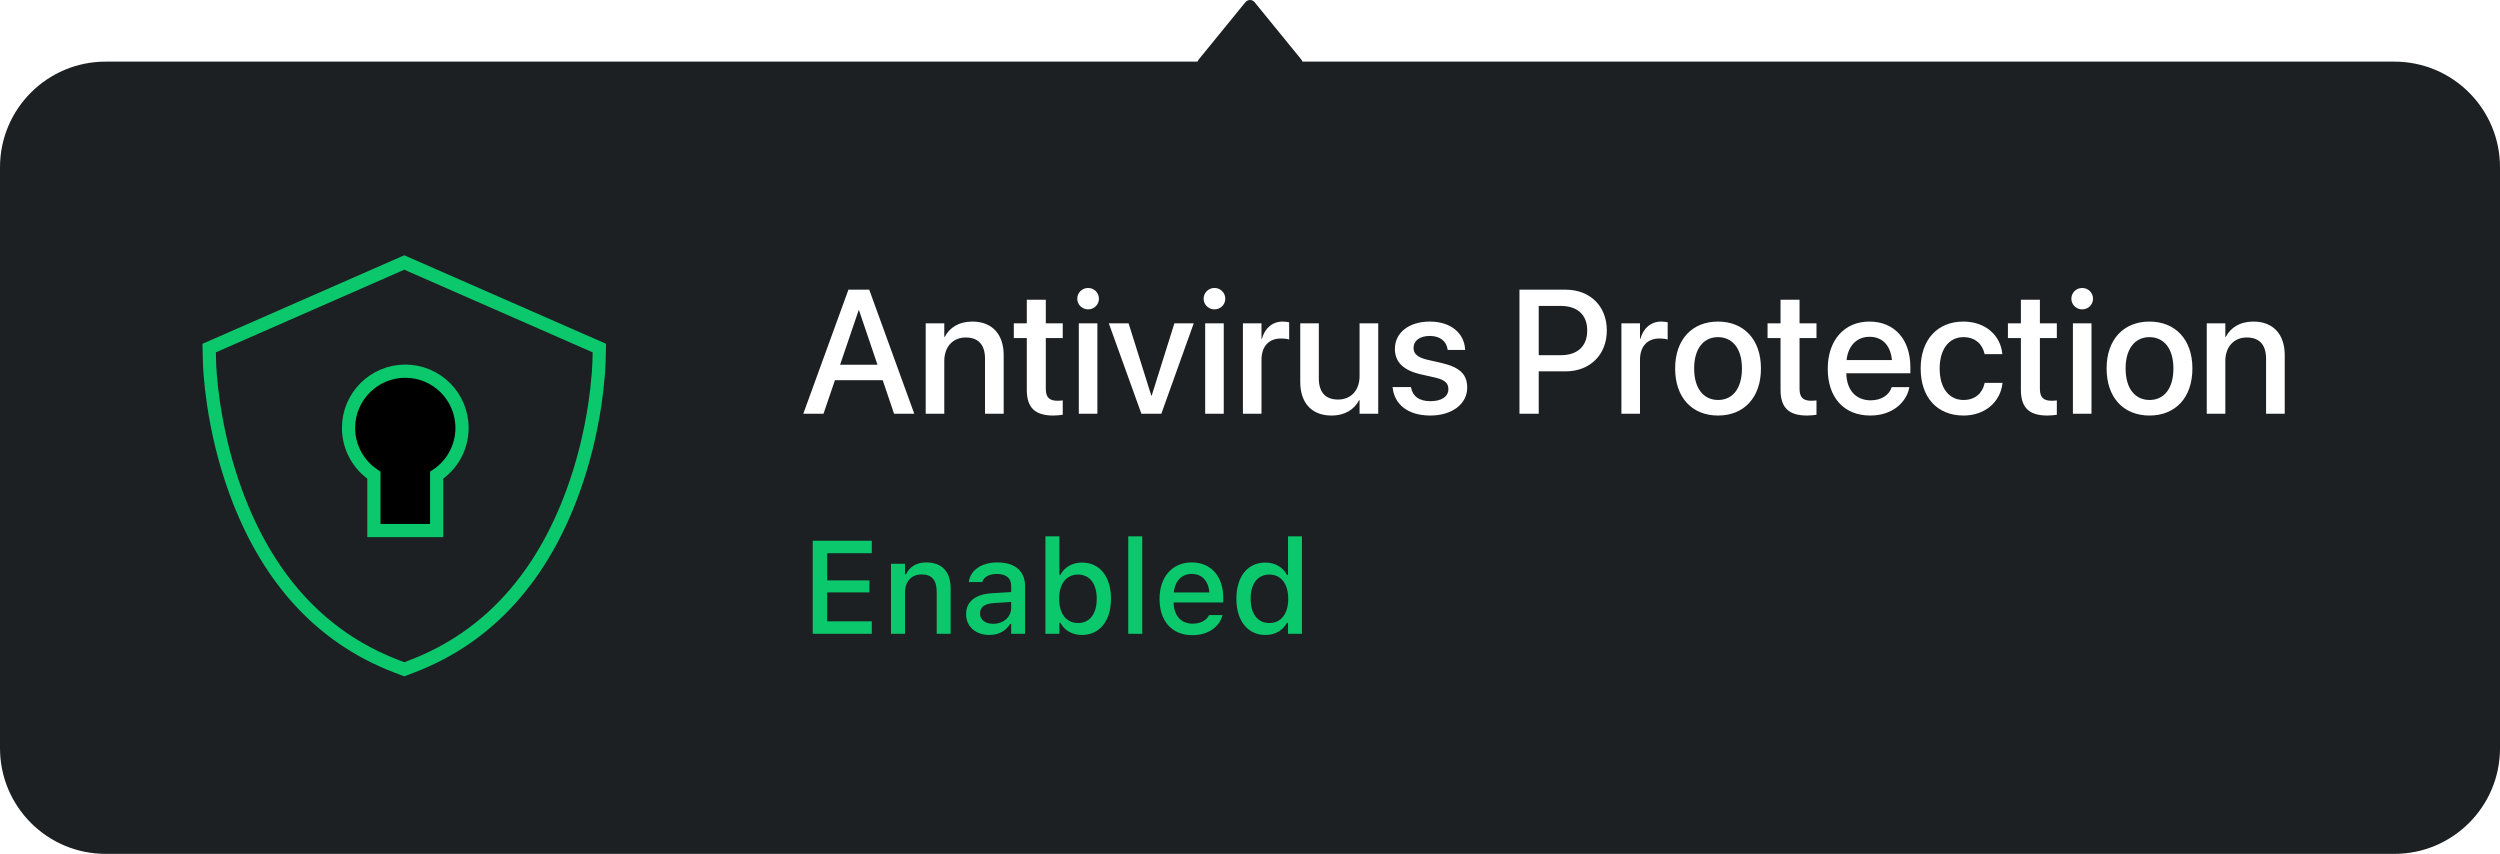
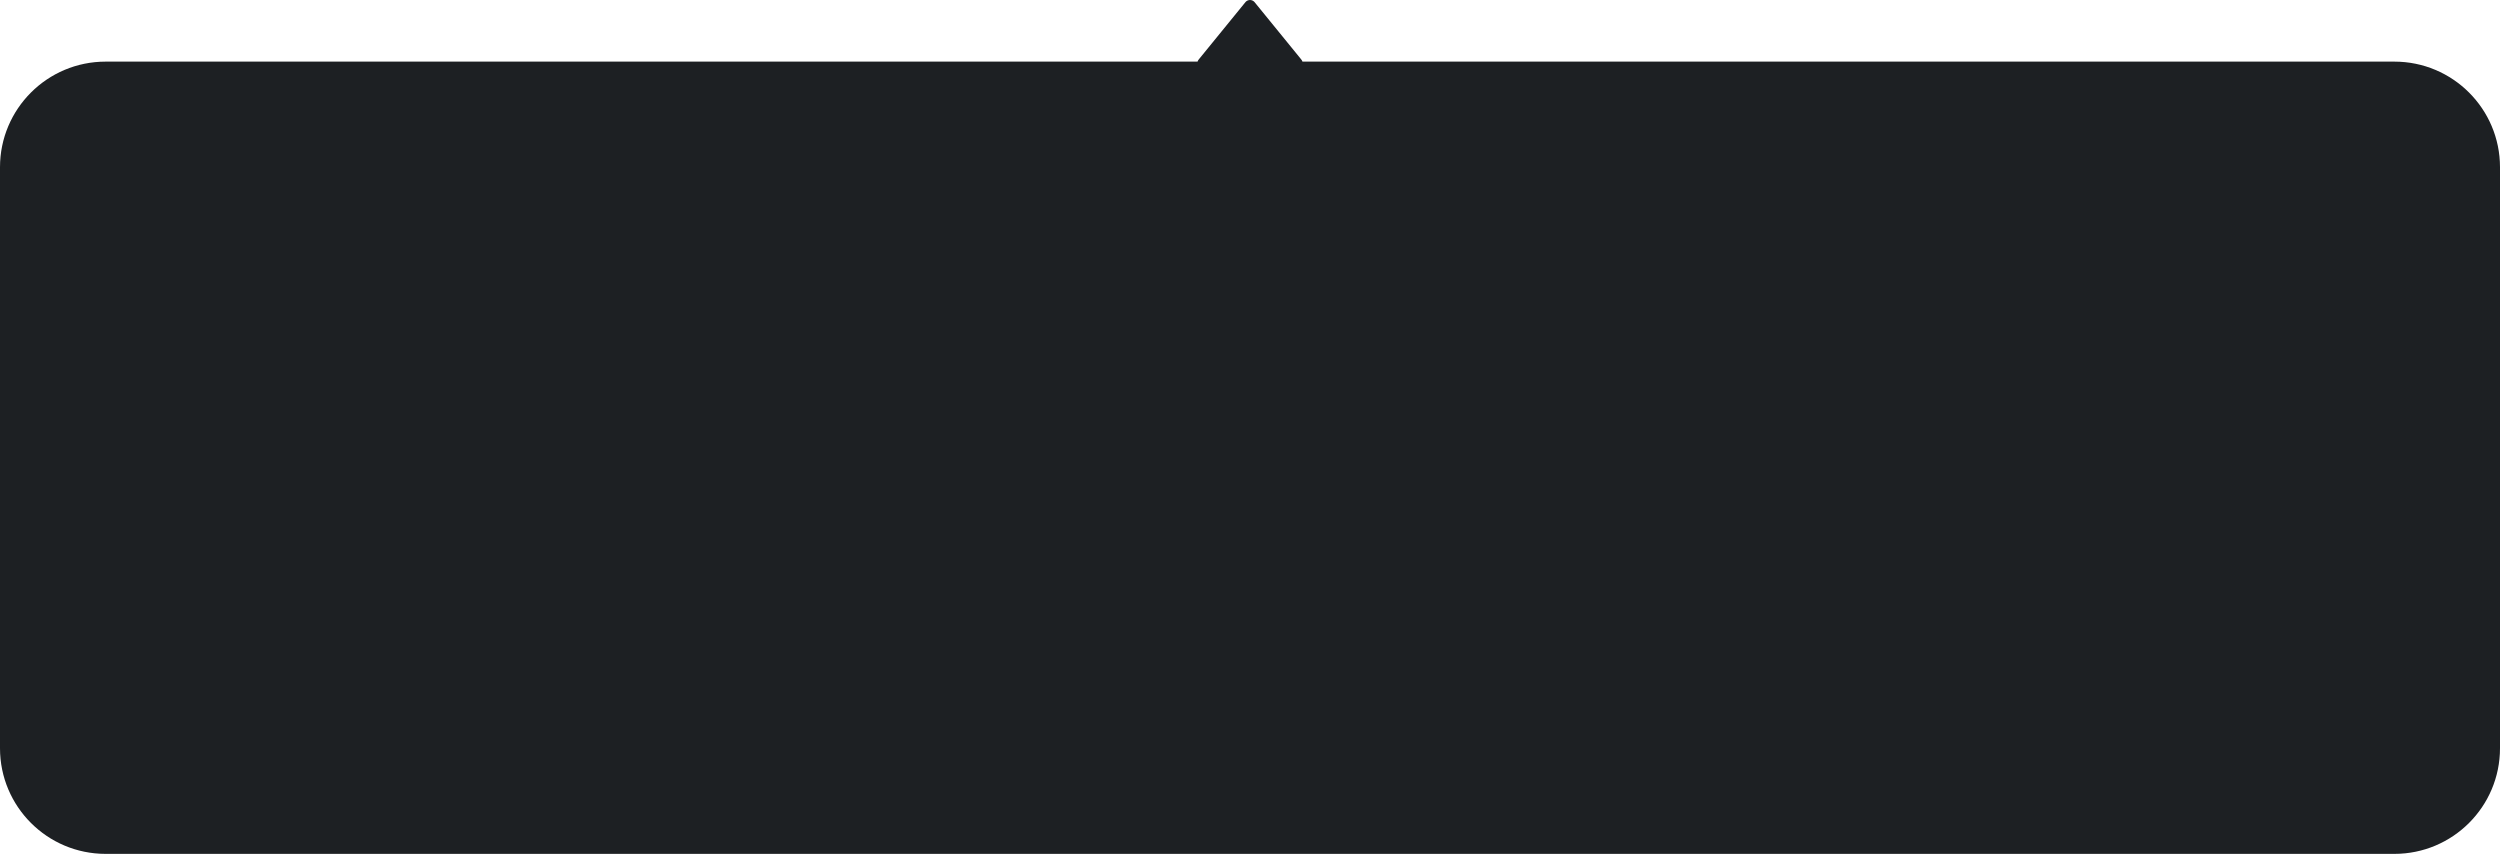
<svg xmlns="http://www.w3.org/2000/svg" xmlns:xlink="http://www.w3.org/1999/xlink" width="284px" height="97px" viewBox="0 0 284 97" version="1.1">
  <title>Snippet: Protection Enabled</title>
  <defs>
-     <path d="M23.04,13.166 C26.6,13.166 29.486,16.052 29.486,19.611 C29.486,21.853 28.342,23.827 26.606,24.982 L26.606,31.269 L19.474,31.269 L19.475,24.982 C17.739,23.827 16.594,21.853 16.594,19.611 C16.594,16.052 19.48,13.166 23.04,13.166 Z" id="path-1" />
    <filter x="-98.9%" y="-70.4%" width="297.8%" height="240.9%" filterUnits="objectBoundingBox" id="filter-2">
      <feMorphology radius="0.75" operator="dilate" in="SourceAlpha" result="shadowSpreadOuter1" />
      <feOffset dx="0" dy="0" in="shadowSpreadOuter1" result="shadowOffsetOuter1" />
      <feMorphology radius="1" operator="erode" in="SourceAlpha" result="shadowInner" />
      <feOffset dx="0" dy="0" in="shadowInner" result="shadowInner" />
      <feComposite in="shadowOffsetOuter1" in2="shadowInner" operator="out" result="shadowOffsetOuter1" />
      <feGaussianBlur stdDeviation="4" in="shadowOffsetOuter1" result="shadowBlurOuter1" />
      <feColorMatrix values="0 0 0 0 0.043   0 0 0 0 0.784   0 0 0 0 0.427  0 0 0 0.5 0" type="matrix" in="shadowBlurOuter1" />
    </filter>
  </defs>
  <g id="Snippet:-Protection-Enabled" stroke="none" stroke-width="1" fill="none" fill-rule="evenodd">
    <g id="Notification">
      <g id="Background" fill="#1D2023">
        <path d="M142,0 C142.189,0 142.366,0.078 142.499,0.22 L142.499,0.22 L147.793,6.719 C147.869,6.8 147.925,6.896 147.96,7 L272,7 C278.627,7 284,12.373 284,19 L284,85 C284,91.627 278.627,97 272,97 L12,97 C5.373,97 -9.64732338e-16,91.627 0,85 L0,19 C-2.58798134e-15,12.373 5.373,7 12,7 L136.04,7 C136.075,6.896 136.131,6.8 136.207,6.719 L136.207,6.719 L141.501,0.22 C141.634,0.078 141.811,0 142,0 Z" />
      </g>
      <g id="Text" transform="translate(91, 28)" fill-rule="nonzero">
-         <path d="M8.035,44 L8.035,42.586 L2.966,42.586 L2.966,39.298 L7.764,39.298 L7.764,37.936 L2.966,37.936 L2.966,34.845 L8.035,34.845 L8.035,33.431 L1.326,33.431 L1.326,44 L8.035,44 Z M11.807,44 L11.807,39.334 C11.807,38.053 12.532,37.254 13.696,37.254 C14.861,37.254 15.41,37.906 15.41,39.225 L15.41,44 L16.992,44 L16.992,38.851 C16.992,36.954 16.011,35.892 14.231,35.892 C13.074,35.892 12.312,36.405 11.924,37.254 L11.807,37.254 L11.807,36.046 L10.217,36.046 L10.217,44 L11.807,44 Z M21.387,44.132 C22.441,44.132 23.276,43.678 23.745,42.872 L23.87,42.872 L23.87,44 L25.444,44 L25.444,38.558 C25.444,36.888 24.316,35.892 22.317,35.892 C20.508,35.892 19.255,36.764 19.065,38.067 L19.058,38.119 L20.588,38.119 L20.596,38.089 C20.786,37.525 21.365,37.203 22.244,37.203 C23.32,37.203 23.87,37.687 23.87,38.558 L23.87,39.261 L21.716,39.386 C19.819,39.503 18.75,40.331 18.75,41.751 L18.75,41.766 C18.75,43.209 19.871,44.132 21.387,44.132 Z M21.812,42.865 C20.955,42.865 20.332,42.433 20.332,41.7 L20.332,41.686 C20.332,40.968 20.83,40.572 21.929,40.506 L23.87,40.382 L23.87,41.063 C23.87,42.088 22.998,42.865 21.812,42.865 Z M31.912,44.132 C33.918,44.132 35.208,42.528 35.208,40.03 L35.208,40.016 C35.208,37.496 33.933,35.907 31.912,35.907 C30.82,35.907 29.89,36.449 29.465,37.306 L29.348,37.306 L29.348,32.926 L27.759,32.926 L27.759,44 L29.348,44 L29.348,42.748 L29.465,42.748 C29.927,43.619 30.798,44.132 31.912,44.132 Z M31.465,42.777 C30.139,42.777 29.319,41.729 29.319,40.03 L29.319,40.016 C29.319,38.316 30.139,37.269 31.465,37.269 C32.791,37.269 33.589,38.309 33.589,40.016 L33.589,40.03 C33.589,41.737 32.791,42.777 31.465,42.777 Z M38.76,44 L38.76,32.926 L37.17,32.926 L37.17,44 L38.76,44 Z M44.458,44.154 C46.494,44.154 47.593,42.982 47.856,41.935 L47.871,41.869 L46.34,41.876 L46.311,41.935 C46.121,42.345 45.513,42.85 44.495,42.85 C43.184,42.85 42.349,41.964 42.319,40.44 L47.959,40.44 L47.959,39.884 C47.959,37.496 46.597,35.892 44.377,35.892 C42.158,35.892 40.723,37.555 40.723,40.038 L40.723,40.045 C40.723,42.564 42.129,44.154 44.458,44.154 Z M46.384,39.305 L42.341,39.305 C42.48,37.936 43.301,37.196 44.385,37.196 C45.461,37.196 46.26,37.884 46.384,39.305 Z M52.749,44.132 C53.862,44.132 54.734,43.619 55.195,42.748 L55.32,42.748 L55.32,44 L56.902,44 L56.902,32.926 L55.32,32.926 L55.32,37.306 L55.195,37.306 C54.771,36.449 53.84,35.907 52.749,35.907 C50.728,35.907 49.453,37.496 49.453,40.016 L49.453,40.03 C49.453,42.528 50.75,44.132 52.749,44.132 Z M53.203,42.777 C51.87,42.777 51.072,41.737 51.072,40.03 L51.072,40.016 C51.072,38.309 51.87,37.269 53.203,37.269 C54.521,37.269 55.342,38.316 55.342,40.016 L55.342,40.03 C55.342,41.729 54.529,42.777 53.203,42.777 Z" id="Enabled" fill="#0BC86D" />
-         <path d="M2.549,19 L3.848,15.191 L9.277,15.191 L10.566,19 L12.861,19 L7.744,4.908 L5.381,4.908 L0.254,19 L2.549,19 Z M8.682,13.434 L4.434,13.434 L6.543,7.242 L6.582,7.242 L8.682,13.434 Z M16.27,19 L16.27,13.014 C16.27,11.412 17.227,10.338 18.711,10.338 C20.176,10.338 20.898,11.207 20.898,12.75 L20.898,19 L23.018,19 L23.018,12.35 C23.018,9.986 21.719,8.531 19.463,8.531 C17.91,8.531 16.855,9.234 16.318,10.279 L16.27,10.279 L16.27,8.727 L14.16,8.727 L14.16,19 L16.27,19 Z M28.652,19.205 C29.082,19.205 29.482,19.156 29.727,19.117 L29.727,17.486 C29.57,17.506 29.385,17.525 29.16,17.525 C28.271,17.525 27.803,17.213 27.803,16.168 L27.803,10.406 L29.727,10.406 L29.727,8.727 L27.803,8.727 L27.803,6.051 L25.645,6.051 L25.645,8.727 L24.17,8.727 L24.17,10.406 L25.645,10.406 L25.645,16.295 C25.645,18.346 26.621,19.205 28.652,19.205 Z M32.607,7.145 C33.301,7.145 33.838,6.598 33.838,5.934 C33.838,5.26 33.301,4.713 32.607,4.713 C31.924,4.713 31.377,5.26 31.377,5.934 C31.377,6.598 31.924,7.145 32.607,7.145 Z M33.662,19 L33.662,8.727 L31.553,8.727 L31.553,19 L33.662,19 Z M40.928,19 L44.609,8.727 L42.412,8.727 L39.834,16.939 L39.785,16.939 L37.207,8.727 L34.961,8.727 L38.662,19 L40.928,19 Z M46.963,7.145 C47.656,7.145 48.193,6.598 48.193,5.934 C48.193,5.26 47.656,4.713 46.963,4.713 C46.279,4.713 45.732,5.26 45.732,5.934 C45.732,6.598 46.279,7.145 46.963,7.145 Z M48.018,19 L48.018,8.727 L45.908,8.727 L45.908,19 L48.018,19 Z M52.305,19 L52.305,12.877 C52.305,11.344 53.145,10.455 54.502,10.455 C54.912,10.455 55.283,10.504 55.449,10.572 L55.449,8.609 C55.283,8.58 55.02,8.531 54.717,8.531 C53.545,8.531 52.686,9.283 52.354,10.484 L52.305,10.484 L52.305,8.727 L50.195,8.727 L50.195,19 L52.305,19 Z M60.254,19.205 C61.816,19.205 62.861,18.492 63.398,17.457 L63.447,17.457 L63.447,19 L65.566,19 L65.566,8.727 L63.447,8.727 L63.447,14.723 C63.447,16.324 62.49,17.389 61.006,17.389 C59.541,17.389 58.818,16.529 58.818,14.977 L58.818,8.727 L56.709,8.727 L56.709,15.387 C56.709,17.75 57.998,19.205 60.254,19.205 Z M71.494,19.205 C73.916,19.205 75.674,17.916 75.674,16.041 L75.674,16.031 C75.674,14.557 74.873,13.727 72.773,13.238 L71.104,12.857 C70,12.594 69.58,12.164 69.58,11.529 L69.58,11.52 C69.58,10.699 70.293,10.162 71.426,10.162 C72.617,10.162 73.32,10.787 73.447,11.686 L73.457,11.754 L75.439,11.754 L75.43,11.637 C75.322,9.889 73.857,8.531 71.426,8.531 C69.062,8.531 67.461,9.791 67.461,11.627 L67.461,11.637 C67.461,13.131 68.428,14.068 70.381,14.518 L72.061,14.898 C73.164,15.162 73.535,15.543 73.535,16.207 L73.535,16.217 C73.535,17.047 72.773,17.574 71.504,17.574 C70.205,17.574 69.502,17.018 69.307,16.07 L69.287,15.973 L67.197,15.973 L67.207,16.061 C67.422,17.936 68.926,19.205 71.494,19.205 Z M83.799,19 L83.799,14.186 L86.855,14.186 C89.619,14.186 91.533,12.301 91.533,9.547 L91.533,9.527 C91.533,6.764 89.619,4.908 86.855,4.908 L81.611,4.908 L81.611,19 L83.799,19 Z M86.309,12.35 L83.799,12.35 L83.799,6.754 L86.309,6.754 C88.213,6.754 89.307,7.779 89.307,9.537 L89.307,9.557 C89.307,11.324 88.213,12.35 86.309,12.35 Z M95.303,19 L95.303,12.877 C95.303,11.344 96.143,10.455 97.5,10.455 C97.91,10.455 98.281,10.504 98.447,10.572 L98.447,8.609 C98.281,8.58 98.018,8.531 97.715,8.531 C96.543,8.531 95.684,9.283 95.352,10.484 L95.303,10.484 L95.303,8.727 L93.193,8.727 L93.193,19 L95.303,19 Z M104.17,19.205 C107.109,19.205 109.043,17.174 109.043,13.863 L109.043,13.844 C109.043,10.553 107.09,8.531 104.16,8.531 C101.24,8.531 99.297,10.562 99.297,13.844 L99.297,13.863 C99.297,17.164 101.221,19.205 104.17,19.205 Z M104.18,17.438 C102.529,17.438 101.455,16.139 101.455,13.863 L101.455,13.844 C101.455,11.598 102.539,10.299 104.16,10.299 C105.811,10.299 106.885,11.598 106.885,13.844 L106.885,13.863 C106.885,16.129 105.83,17.438 104.18,17.438 Z M114.277,19.205 C114.707,19.205 115.107,19.156 115.352,19.117 L115.352,17.486 C115.195,17.506 115.01,17.525 114.785,17.525 C113.896,17.525 113.428,17.213 113.428,16.168 L113.428,10.406 L115.352,10.406 L115.352,8.727 L113.428,8.727 L113.428,6.051 L111.27,6.051 L111.27,8.727 L109.795,8.727 L109.795,10.406 L111.27,10.406 L111.27,16.295 C111.27,18.346 112.246,19.205 114.277,19.205 Z M121.475,19.205 C123.965,19.205 125.547,17.721 125.879,16.09 L125.898,15.982 L123.896,15.982 L123.867,16.061 C123.604,16.832 122.773,17.477 121.523,17.477 C119.844,17.477 118.779,16.344 118.74,14.4 L126.016,14.4 L126.016,13.688 C126.016,10.602 124.248,8.531 121.367,8.531 C118.486,8.531 116.631,10.68 116.631,13.893 L116.631,13.902 C116.631,17.145 118.457,19.205 121.475,19.205 Z M123.926,12.906 L118.77,12.906 C118.955,11.188 120.01,10.26 121.377,10.26 C122.754,10.26 123.75,11.129 123.926,12.906 Z M132.061,19.205 C134.531,19.205 136.25,17.623 136.475,15.562 L136.484,15.494 L134.453,15.494 L134.443,15.572 C134.189,16.686 133.359,17.438 132.061,17.438 C130.43,17.438 129.346,16.119 129.346,13.873 L129.346,13.863 C129.346,11.666 130.41,10.299 132.051,10.299 C133.428,10.299 134.209,11.148 134.434,12.154 L134.453,12.232 L136.465,12.232 L136.455,12.164 C136.279,10.23 134.678,8.531 132.031,8.531 C129.102,8.531 127.188,10.592 127.188,13.844 L127.188,13.854 C127.188,17.145 129.062,19.205 132.061,19.205 Z M141.582,19.205 C142.012,19.205 142.412,19.156 142.656,19.117 L142.656,17.486 C142.5,17.506 142.314,17.525 142.09,17.525 C141.201,17.525 140.732,17.213 140.732,16.168 L140.732,10.406 L142.656,10.406 L142.656,8.727 L140.732,8.727 L140.732,6.051 L138.574,6.051 L138.574,8.727 L137.1,8.727 L137.1,10.406 L138.574,10.406 L138.574,16.295 C138.574,18.346 139.551,19.205 141.582,19.205 Z M145.537,7.145 C146.23,7.145 146.768,6.598 146.768,5.934 C146.768,5.26 146.23,4.713 145.537,4.713 C144.854,4.713 144.307,5.26 144.307,5.934 C144.307,6.598 144.854,7.145 145.537,7.145 Z M146.592,19 L146.592,8.727 L144.482,8.727 L144.482,19 L146.592,19 Z M153.184,19.205 C156.123,19.205 158.057,17.174 158.057,13.863 L158.057,13.844 C158.057,10.553 156.104,8.531 153.174,8.531 C150.254,8.531 148.311,10.562 148.311,13.844 L148.311,13.863 C148.311,17.164 150.234,19.205 153.184,19.205 Z M153.193,17.438 C151.543,17.438 150.469,16.139 150.469,13.863 L150.469,13.844 C150.469,11.598 151.553,10.299 153.174,10.299 C154.824,10.299 155.898,11.598 155.898,13.844 L155.898,13.863 C155.898,16.129 154.844,17.438 153.193,17.438 Z M161.797,19 L161.797,13.014 C161.797,11.412 162.754,10.338 164.238,10.338 C165.703,10.338 166.426,11.207 166.426,12.75 L166.426,19 L168.545,19 L168.545,12.35 C168.545,9.986 167.246,8.531 164.99,8.531 C163.438,8.531 162.383,9.234 161.846,10.279 L161.797,10.279 L161.797,8.727 L159.688,8.727 L159.688,19 L161.797,19 Z" id="AntivirusProtection" fill="#FFFFFF" />
-       </g>
+         </g>
      <g id="Image" transform="translate(23, 29)">
-         <path d="M22.924,0.819 L45.087,10.541 L45.048,12.112 C45.041,12.397 45.021,12.824 44.982,13.355 C44.868,14.738 44.75,15.771 44.585,16.876 C44.093,20.181 43.275,23.576 42.058,26.899 C38.65,36.203 32.779,43.26 23.825,46.686 L23.825,46.686 L22.924,47.031 L22.021,46.686 C13.068,43.26 7.197,36.203 3.789,26.899 C2.571,23.576 1.754,20.181 1.261,16.876 C1.084,15.688 0.96,14.584 0.882,13.585 C0.831,12.942 0.805,12.436 0.798,12.111 L0.798,12.111 L0.762,10.541 L22.924,0.819 Z" id="Path" stroke="#0BC86D" stroke-width="1.5" />
        <g id="Combined-Shape">
          <use fill="black" fill-opacity="1" filter="url(#filter-2)" xlink:href="#path-1" />
          <use stroke="#0BC86D" stroke-width="1.5" xlink:href="#path-1" />
        </g>
      </g>
    </g>
  </g>
</svg>